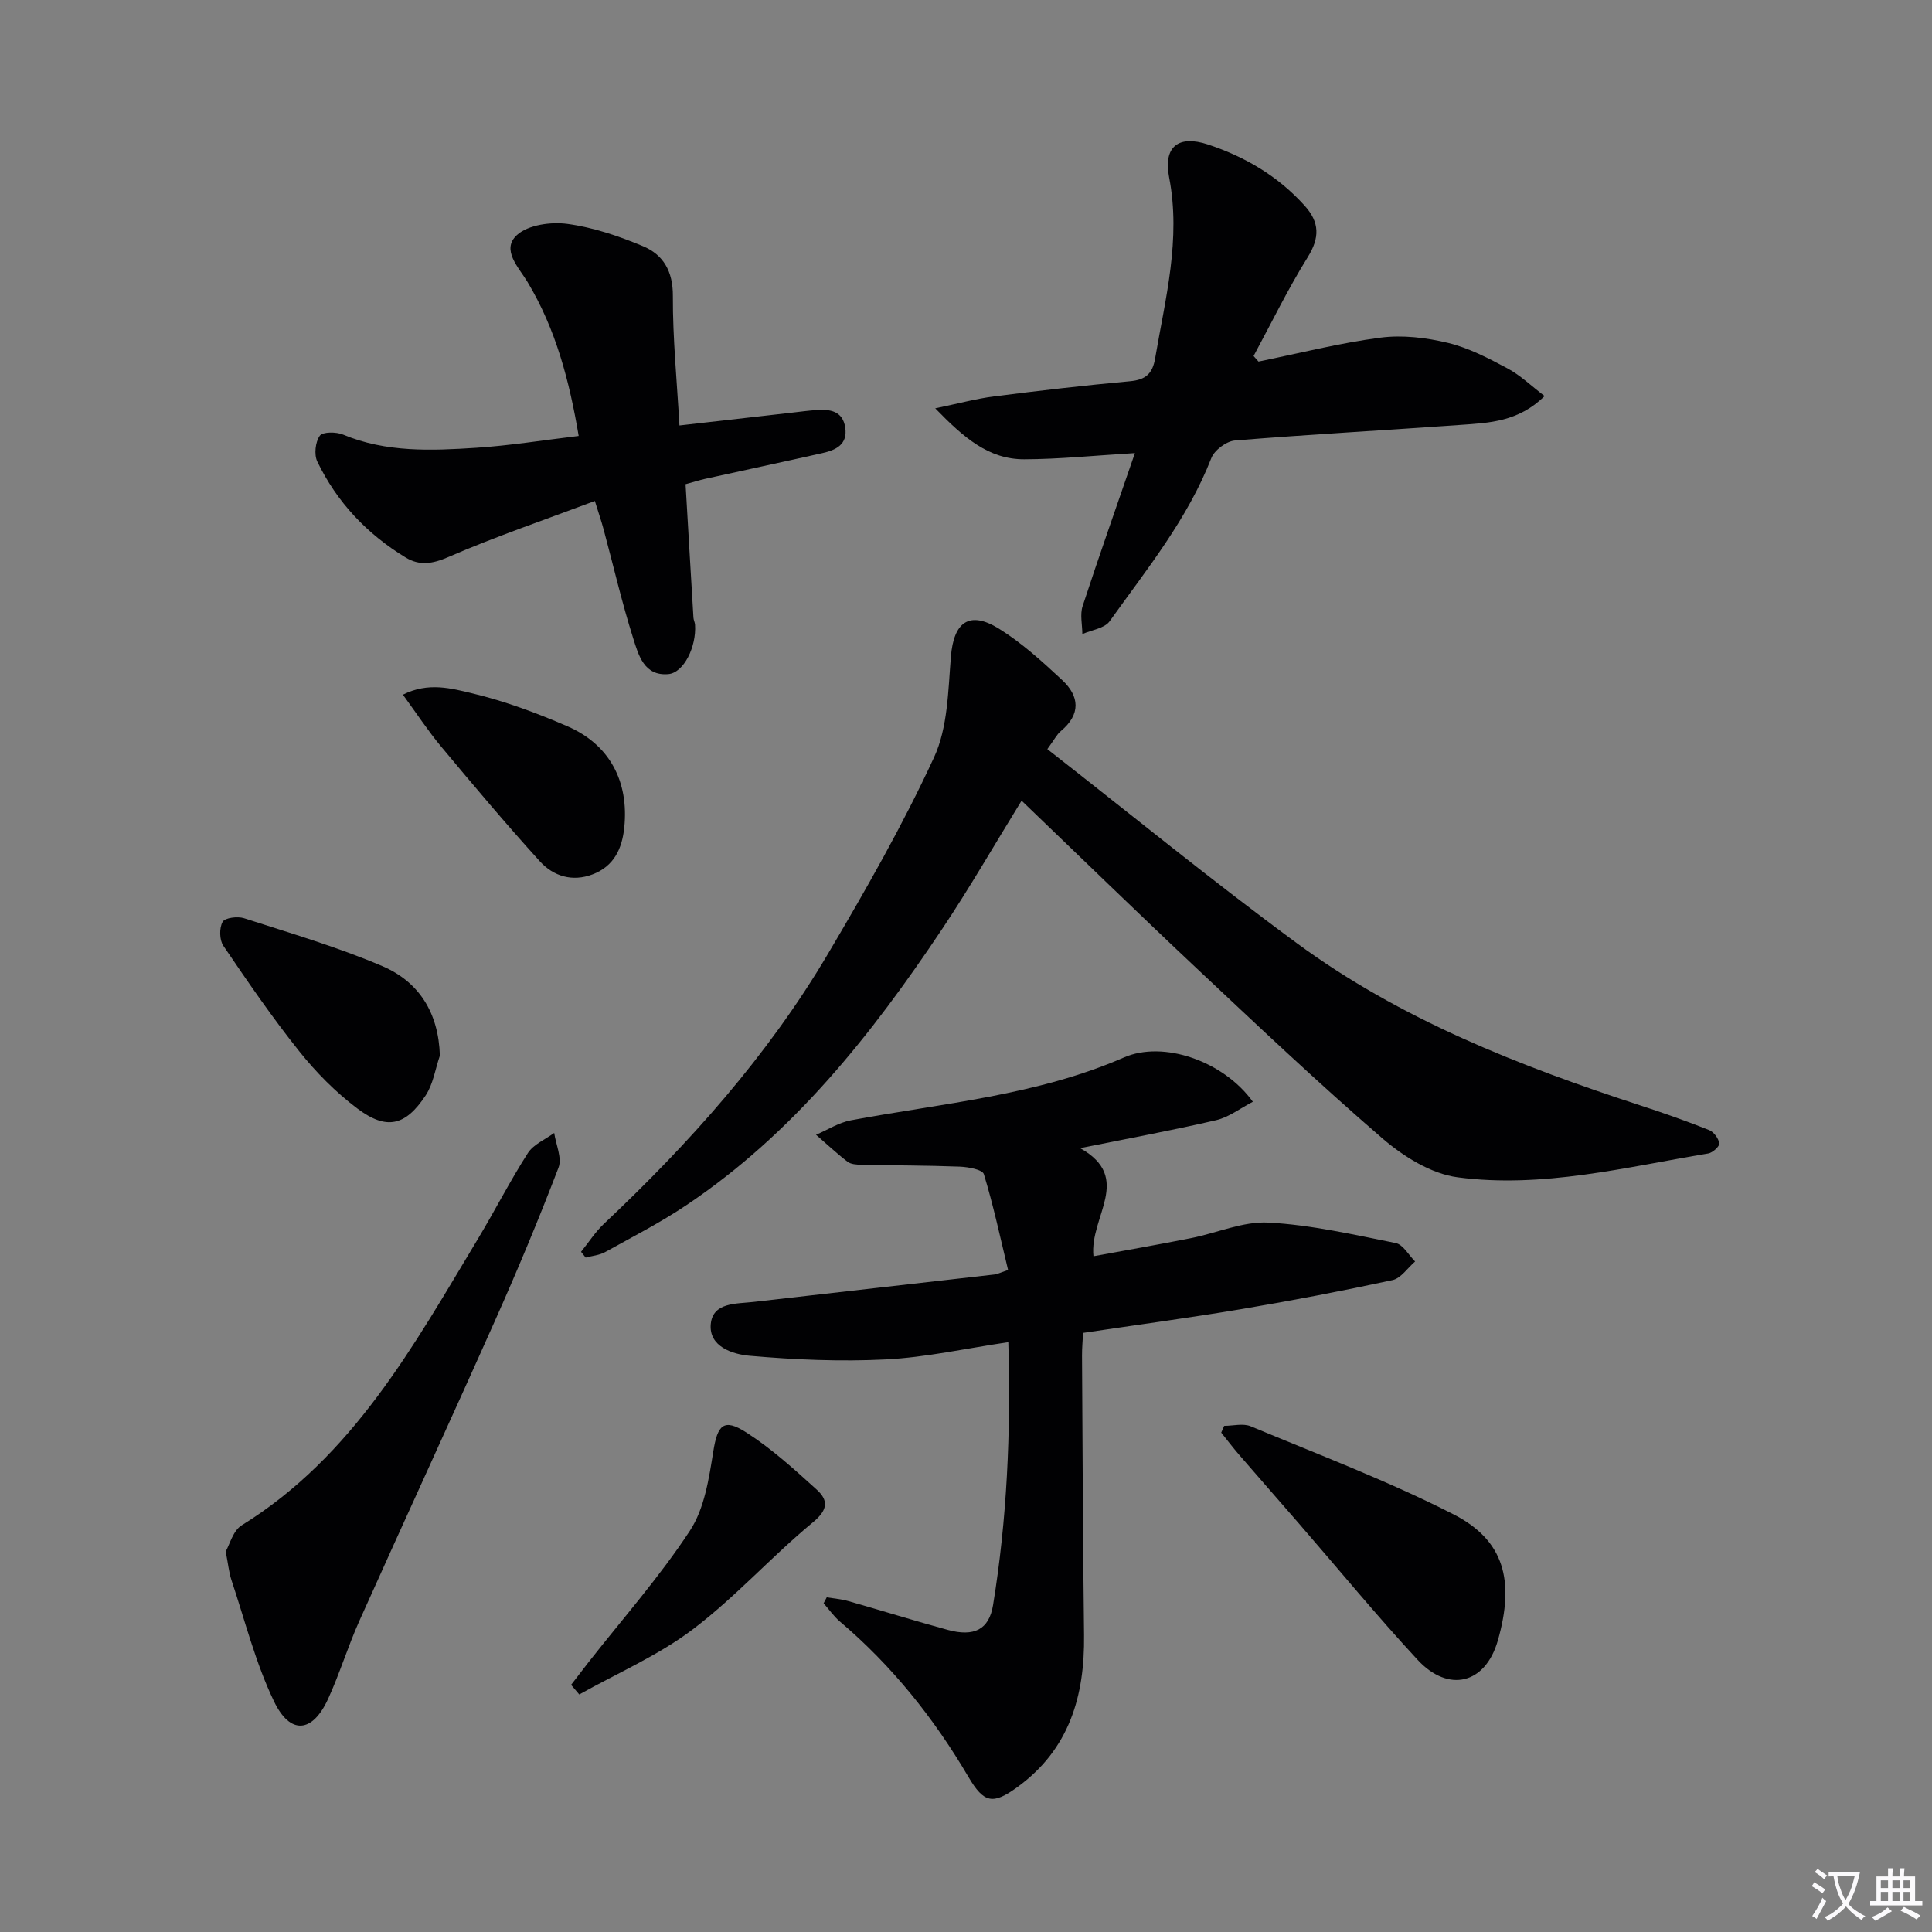
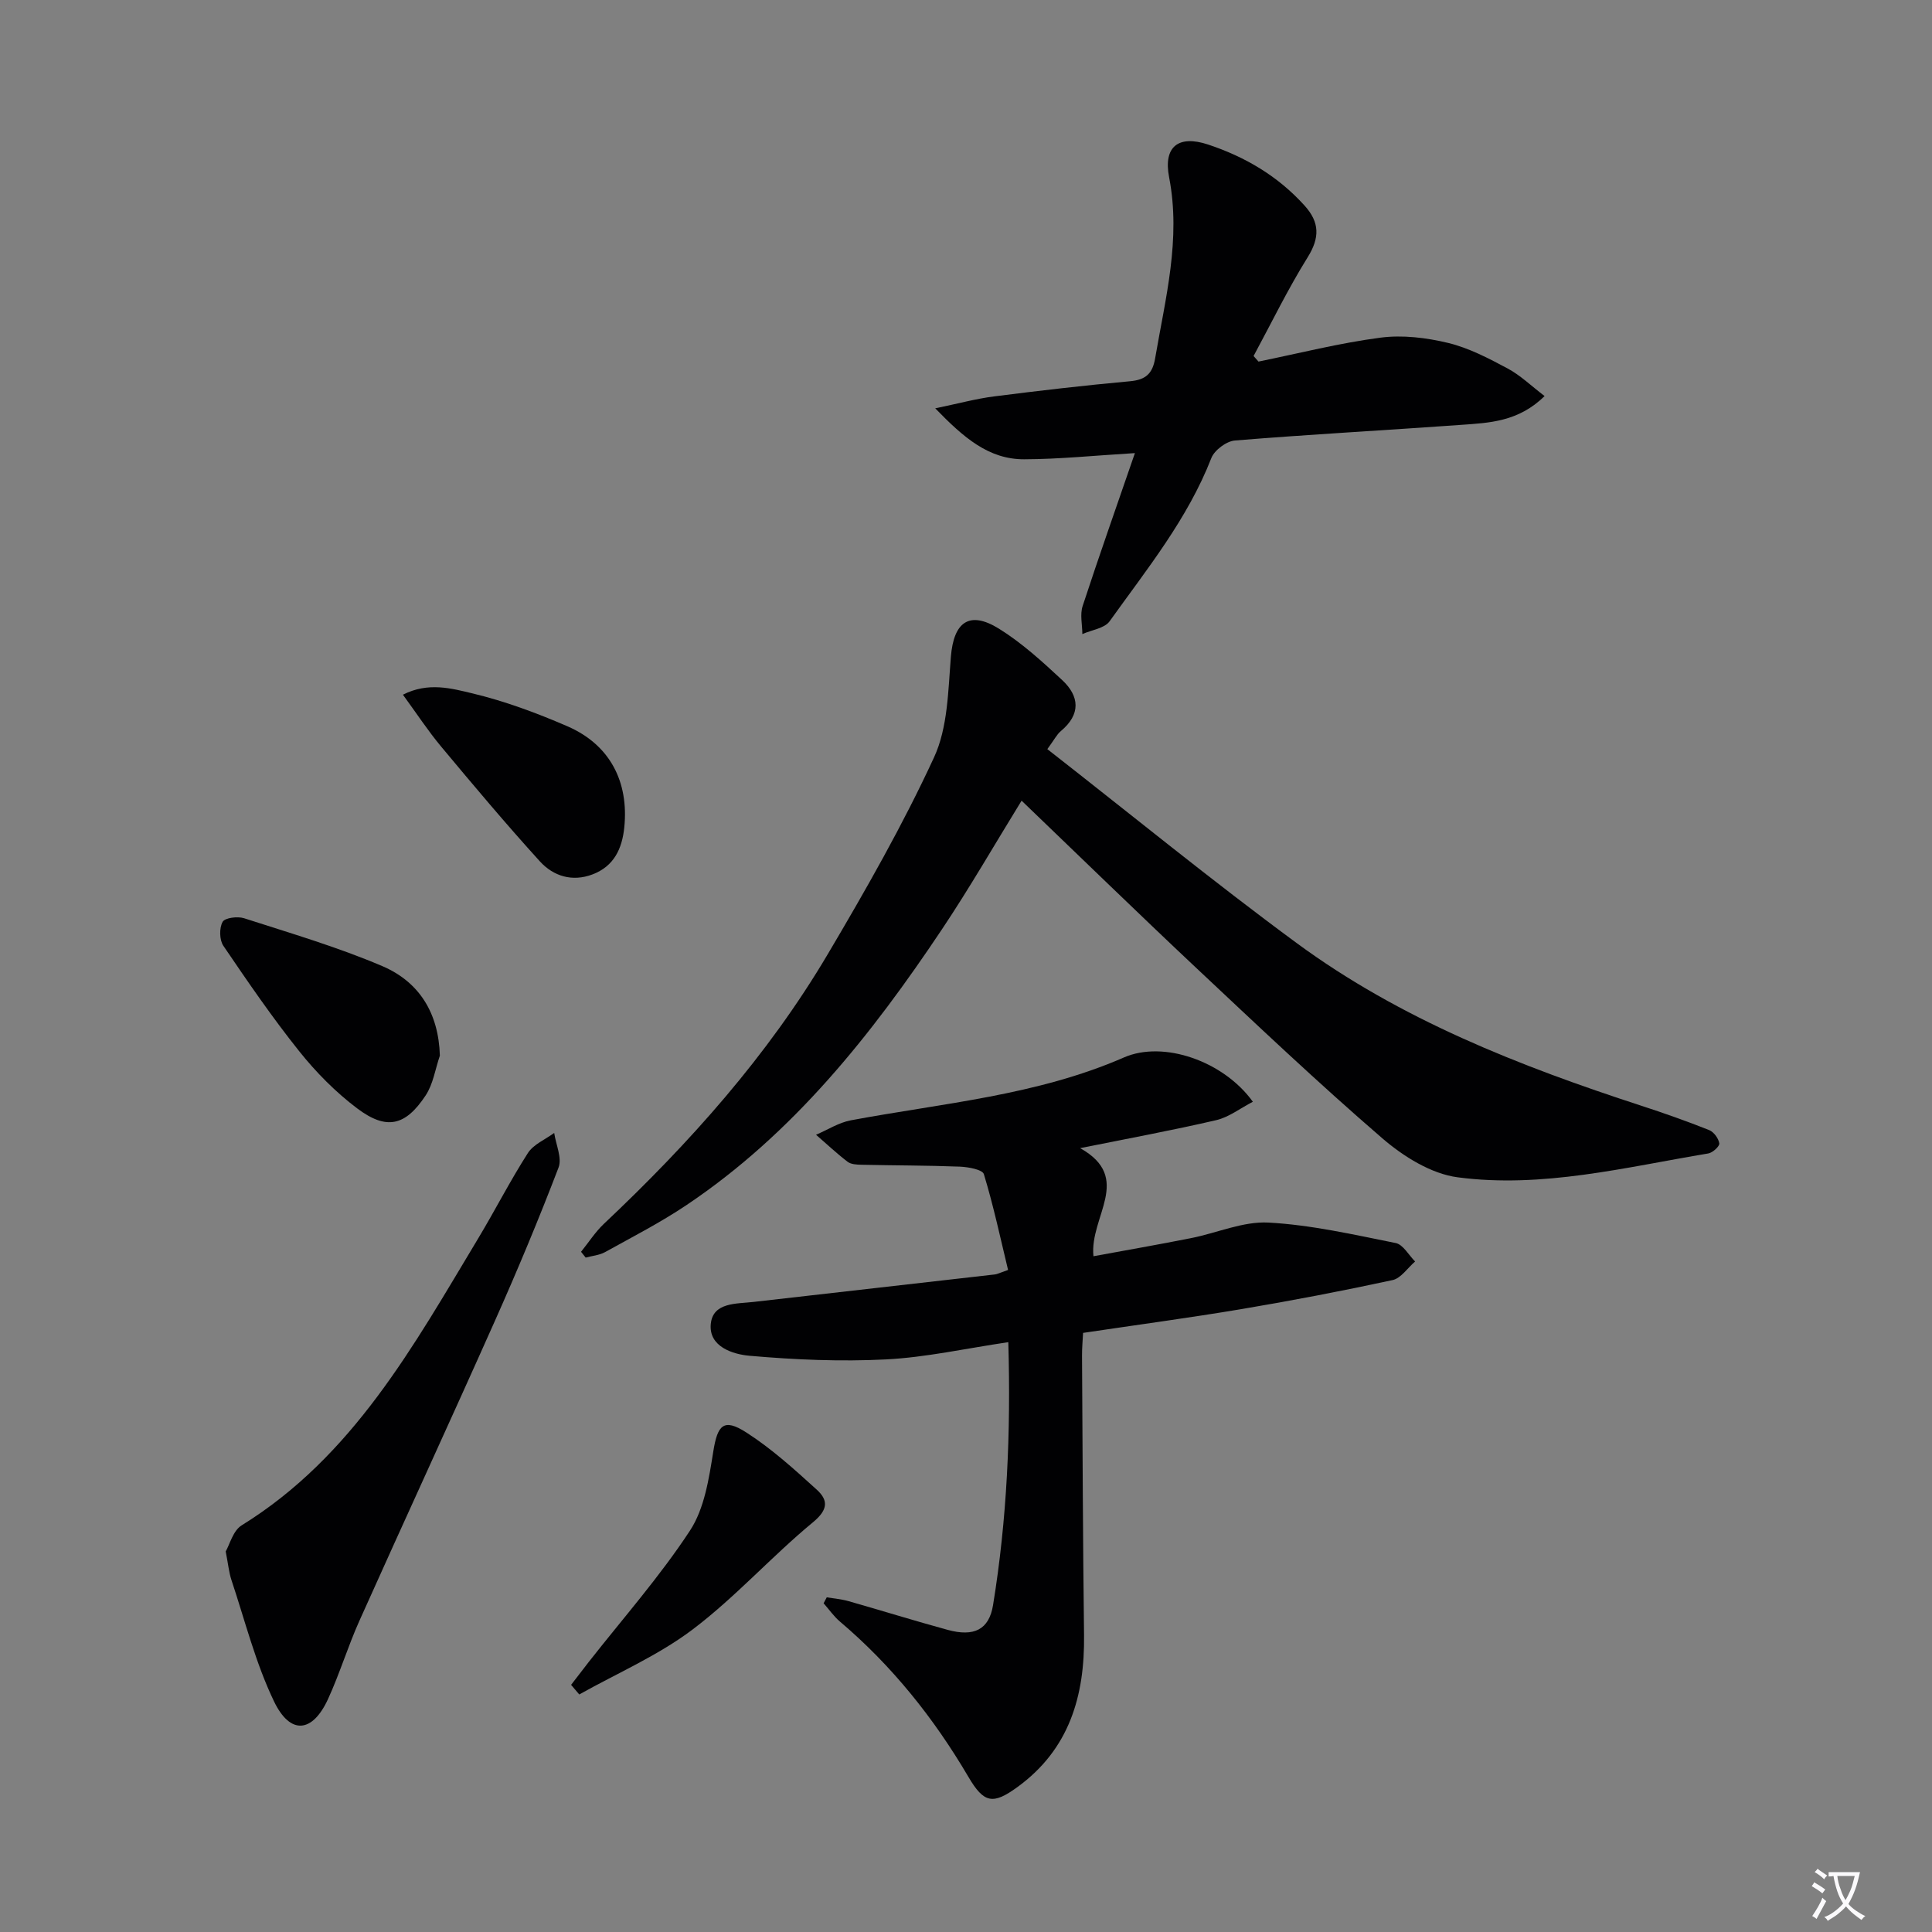
<svg xmlns="http://www.w3.org/2000/svg" enable-background="new 0 0 400 400" viewBox="0 0 400 400">
  <rect x="0" y="0" width="400" height="400" fill="#808080" stroke="none" />
  <path d="m377.9 391.2c-.2.3-.4.5-.6.8-.7-.6-1.4-1-2.2-1.5.2-.3.4-.5.5-.8.6.4 1.4.8 2.3 1.5zm-1.8 6.1c-.2-.2-.5-.4-.9-.6.4-.6.8-1.2 1.2-1.9s.7-1.3.9-1.9c.3.3.5.5.8.7-.7 1.3-1.4 2.6-2 3.7zm2.2-9c-.3.3-.5.5-.6.8-.6-.6-1.3-1.1-2-1.5.3-.3.5-.5.6-.7.6.5 1.3.9 2 1.4zm.3.2v-.9h2 4.5c-.3 1.3-.6 2.5-1 3.6s-.9 2.1-1.4 3c.4.5 1 1 1.6 1.4s1.2.8 1.9 1.1c-.3.2-.5.4-.8.8-.4-.3-1-.7-1.6-1.2s-1.2-1.1-1.6-1.6c-.5.6-1.1 1.1-1.7 1.6s-1.4.9-2.1 1.4c-.1-.3-.3-.5-.7-.8.6-.2 1.2-.5 1.9-1s1.4-1.1 2-1.8c-.5-.8-.9-1.6-1.2-2.5s-.6-2-.8-3.2c-.4.1-.7.1-1 .1zm2.5 2.7c.3 1 .7 1.7 1 2.2.3-.5.6-1.1 1-2s.6-1.9.9-3h-3.2-.4c.1.9.3 1.8.7 2.8z" fill="#fbfafc" />
-   <path d="m396.5 388.5v1.5 3.6h1.5v.9c-.4 0-1 0-1.7 0h-7.9c-.5 0-.9 0-1.2 0v-.9h1.3v-3.5c0-.7 0-1.2 0-1.6h2.4c0-.8 0-1.4 0-1.7h1c0 .3-.1.8-.1 1.7h1.5c0-.8 0-1.4 0-1.7h1c0 .3-.1.9-.1 1.7zm-8.2 9.2c-.2-.3-.5-.5-.8-.8.8-.3 1.4-.6 1.9-.9s1-.7 1.4-1.1c.3.3.6.5.9.8-1.6 1-2.8 1.6-3.4 2zm2.6-6.8v-1.6h-1.5v1.6zm0 2.7v-1.9h-1.5v1.9zm2.4-2.7v-1.6h-1.5v1.6zm0 2.7v-1.9h-1.5v1.9zm.2 2 .7-.8c.4.2.9.5 1.6.8s1.3.7 1.8 1c-.3.3-.5.5-.8.8-.4-.3-1.5-1-3.3-1.8zm2-4.7v-1.6h-1.4v1.6zm0 2.7v-1.9h-1.4v1.9z" fill="#fbfafc" />
  <g fill="#010103">
    <path d="m208.76 277.88c-8.92 1.32-17.08 3.15-25.31 3.57-9.39.48-18.87.07-28.24-.75-3.48-.3-8.51-1.88-8.05-6.59.44-4.5 5.27-4.15 8.86-4.56 16.66-1.89 33.31-3.78 49.96-5.69.47-.05.91-.3 2.73-.93-1.59-6.59-3.02-13.3-5.01-19.83-.29-.96-3.24-1.49-4.99-1.56-6.78-.26-13.57-.24-20.35-.39-.98-.02-2.17-.08-2.88-.62-2.27-1.74-4.36-3.71-6.53-5.59 2.4-1.02 4.7-2.52 7.21-2.99 19.03-3.56 38.48-5.13 56.55-13.02 8.16-3.56 20.62.74 26.68 9.18-2.6 1.34-4.94 3.18-7.56 3.8-9.03 2.1-18.16 3.78-28.2 5.8 11.06 6.2 1.89 14.19 2.76 22.38 6.79-1.25 13.51-2.42 20.2-3.75 5.37-1.06 10.76-3.5 16.03-3.22 8.84.48 17.62 2.49 26.35 4.24 1.53.31 2.69 2.5 4.01 3.82-1.55 1.33-2.92 3.47-4.67 3.85-10.37 2.24-20.79 4.24-31.25 6-10.78 1.81-21.62 3.26-32.82 4.93-.07 1.48-.23 3.09-.22 4.7.12 19.28.18 38.57.42 57.85.16 12.63-3.05 23.67-13.79 31.48-5.08 3.69-6.93 3.38-10.16-2.12-7.14-12.15-15.81-23-26.59-32.14-1.28-1.09-2.26-2.52-3.38-3.79.22-.41.44-.82.65-1.23 1.49.25 3.03.37 4.47.78 6.87 1.95 13.69 4.08 20.58 5.96 5.43 1.48 8.55-.04 9.38-5.13 2.89-17.73 3.7-35.61 3.16-54.44z" />
    <path d="m120.3 259.17c1.56-1.93 2.92-4.07 4.7-5.76 17.76-16.74 33.95-34.83 46.41-55.91 7.85-13.27 15.52-26.72 21.97-40.69 2.86-6.18 2.92-13.8 3.49-20.84.58-7.17 3.8-9.62 9.95-5.81 4.74 2.94 8.97 6.81 13.08 10.63 3.61 3.36 3.9 7.1-.26 10.57-.84.7-1.37 1.8-2.8 3.74 17.29 13.5 34.12 27.27 51.62 40.15 21.52 15.83 46.14 25.46 71.35 33.68 4.73 1.54 9.43 3.2 14.05 5.04.96.38 1.95 1.73 2.1 2.75.09.6-1.37 1.94-2.28 2.09-17.19 2.86-34.36 7.25-51.87 4.94-5.51-.72-11.26-4.32-15.62-8.08-13.22-11.4-25.91-23.43-38.64-35.38-11.99-11.27-23.78-22.76-36.04-34.52-5.54 8.99-10.73 18.02-16.5 26.65-14.59 21.83-30.78 42.27-52.91 57.1-5.37 3.6-11.16 6.57-16.82 9.71-1.19.66-2.67.77-4.02 1.14-.32-.38-.64-.79-.96-1.2z" />
    <path d="m260.56 74.86c8.41-1.71 16.75-3.84 25.24-4.95 4.57-.6 9.5 0 14.02 1.09 4.3 1.04 8.39 3.19 12.34 5.3 2.65 1.42 4.88 3.61 7.63 5.7-5.43 5.35-11.49 5.55-17.39 5.97-15.57 1.12-31.16 1.96-46.72 3.23-1.76.14-4.25 2-4.89 3.65-4.91 12.6-13.33 22.97-21.05 33.77-1.06 1.48-3.73 1.8-5.65 2.66-.01-1.95-.52-4.06.06-5.81 3.39-10.36 7.03-20.64 10.82-31.66-8.44.51-15.68 1.26-22.92 1.28-7.34.02-12.48-4.43-18.42-10.55 4.93-1.02 8.5-2 12.13-2.46 9.39-1.2 18.79-2.29 28.22-3.15 3.23-.3 4.64-1.57 5.18-4.75 2.12-12.41 5.38-24.65 2.89-37.49-1.23-6.37 1.96-8.79 8.06-6.77 7.7 2.55 14.5 6.56 19.99 12.65 3.12 3.45 3.18 6.63.63 10.71-4.1 6.58-7.5 13.6-11.19 20.43.34.37.68.76 1.02 1.15z" />
-     <path d="m140.67 88.09c8.26-.94 15.81-1.8 23.35-2.66 1.65-.19 3.3-.41 4.95-.53 2.85-.21 5.51.15 6.03 3.64.52 3.51-1.96 4.65-4.73 5.27-8.09 1.82-16.21 3.55-24.31 5.34-1.13.25-2.23.61-4.02 1.1.54 9.19 1.07 18.41 1.63 27.63.03.49.3.97.33 1.46.31 4.56-2.32 9.94-5.52 10.23-5.04.45-6.19-3.97-7.28-7.4-2.35-7.42-4.1-15.04-6.13-22.57-.42-1.58-.96-3.13-1.81-5.88-10.37 3.9-20.53 7.35-30.34 11.61-3.32 1.44-5.98 1.82-8.82.1-7.99-4.85-14.25-11.45-18.31-19.88-.69-1.44-.4-4.05.52-5.33.61-.84 3.4-.83 4.82-.24 8.94 3.73 18.28 3.33 27.57 2.73 6.94-.45 13.84-1.57 21.21-2.45-1.92-11.35-4.71-22.11-10.62-31.92-1.81-3-5.49-6.65-2.15-9.69 2.33-2.12 7.05-2.75 10.46-2.29 5.33.72 10.62 2.52 15.62 4.61 4.21 1.76 6.22 5.19 6.19 10.32-.04 8.74.84 17.49 1.36 26.8z" />
    <path d="m46.73 321.21c.82-1.41 1.51-4.3 3.31-5.41 23.09-14.28 35.6-37.19 48.97-59.41 3.51-5.84 6.61-11.93 10.28-17.66 1.16-1.81 3.6-2.8 5.45-4.17.35 2.41 1.66 5.19.9 7.17-4.09 10.69-8.5 21.26-13.16 31.71-9.25 20.77-18.79 41.42-28.09 62.17-2.37 5.29-4.06 10.89-6.47 16.15-3.21 7-7.8 7.51-11.17.53-3.84-7.97-6.02-16.74-8.84-25.19-.51-1.55-.66-3.23-1.18-5.89z" />
-     <path d="m253.45 295.21c1.85 0 3.93-.57 5.5.09 14.08 5.88 28.41 11.3 41.97 18.22 10.52 5.37 12.73 13.74 9.19 26.13-2.59 9.06-10.24 10.86-16.59 4.02-8.48-9.15-16.41-18.81-24.59-28.24-4.14-4.77-8.31-9.52-12.44-14.3-1.27-1.47-2.43-3.01-3.65-4.52.21-.47.41-.93.61-1.4z" />
    <path d="m91.07 218.56c-.95 2.76-1.38 5.87-2.94 8.23-4.2 6.36-8.12 7.25-14.18 2.69-4.45-3.35-8.51-7.46-11.99-11.82-5.6-7-10.68-14.43-15.72-21.85-.82-1.21-.86-3.68-.15-4.95.47-.85 3.1-1.18 4.44-.75 9.6 3.1 19.33 5.95 28.59 9.9 7.6 3.23 11.69 9.64 11.95 18.55z" />
    <path d="m83.42 143.83c5.24-2.67 10.08-1.3 14.4-.27 6.72 1.61 13.32 4.06 19.68 6.82 8.77 3.81 12.72 11.46 11.75 20.94-.46 4.45-2.16 8.03-6.56 9.71-4.21 1.6-8.12.38-10.92-2.7-7.02-7.73-13.74-15.73-20.43-23.75-2.73-3.27-5.07-6.85-7.92-10.75z" />
    <path d="m118.24 348.83c1.22-1.59 2.44-3.18 3.67-4.76 7.06-9 14.68-17.63 20.94-27.17 3-4.57 3.93-10.77 4.83-16.39.87-5.46 2.12-6.96 6.81-3.95 5.25 3.36 9.95 7.63 14.59 11.84 2.36 2.14 2.46 4.1-.73 6.74-8.58 7.08-16.08 15.52-24.93 22.21-7.14 5.4-15.61 9.05-23.49 13.47-.57-.66-1.13-1.32-1.69-1.99z" />
  </g>
</svg>